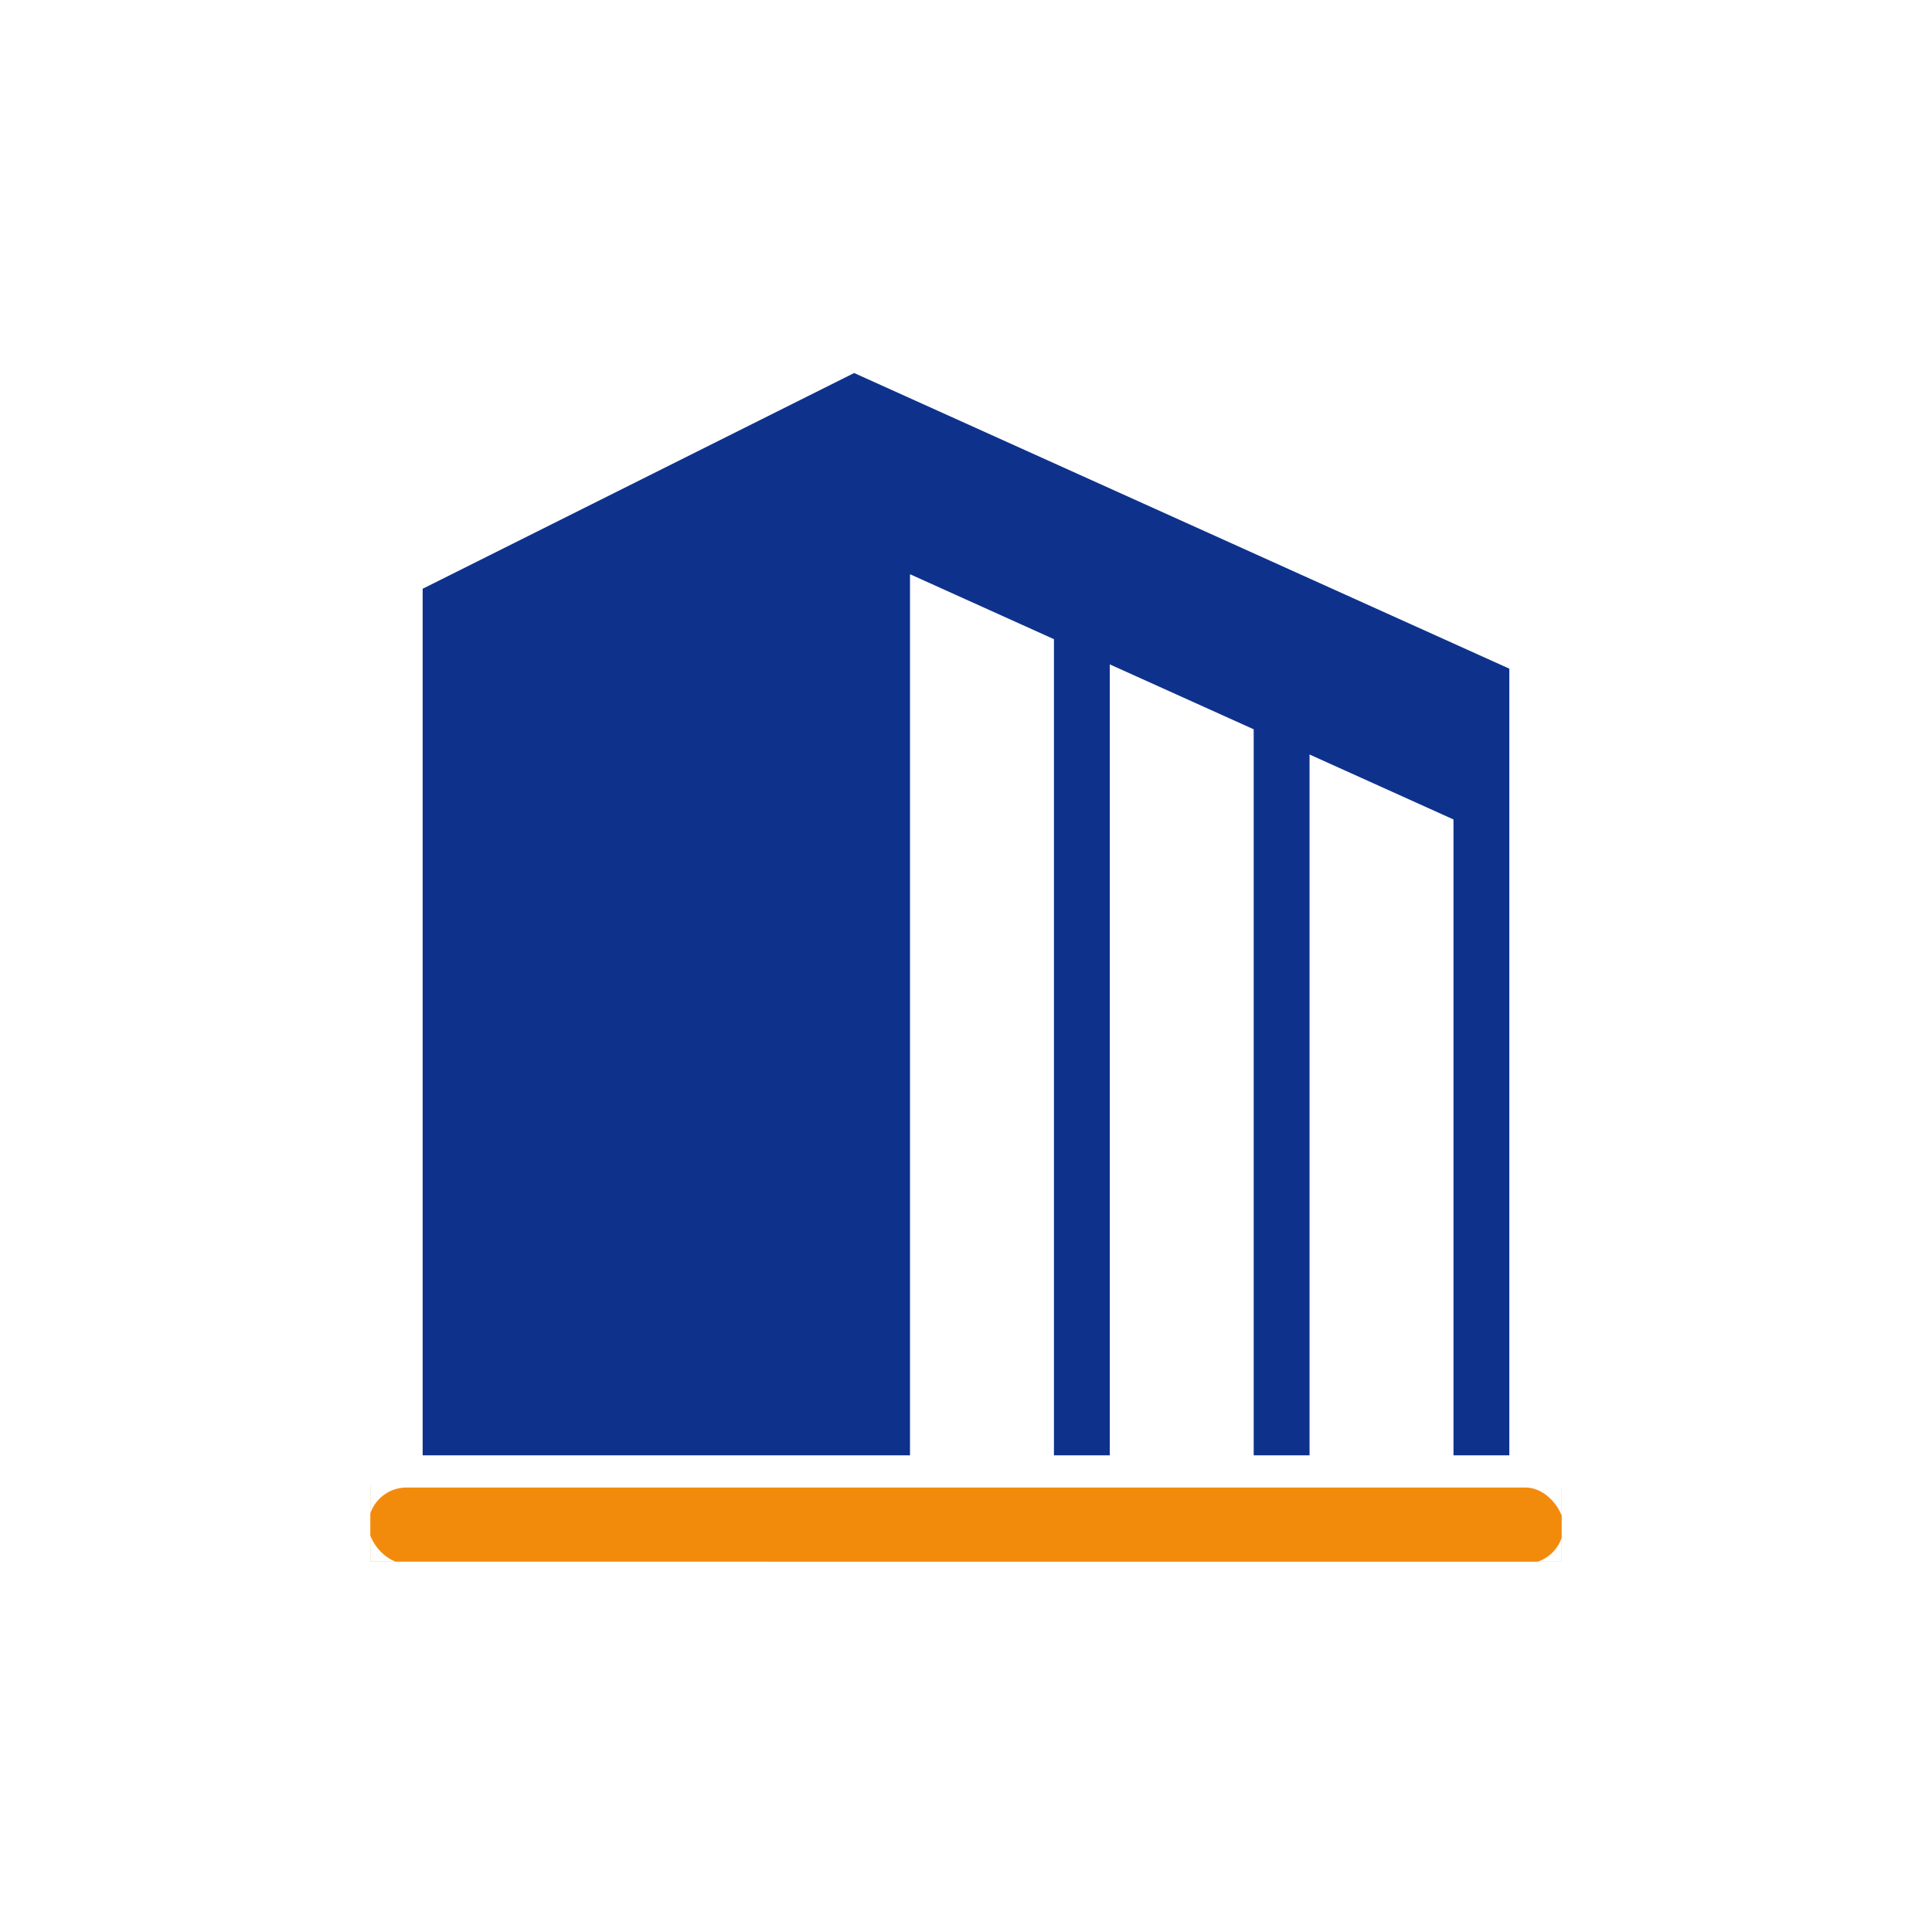
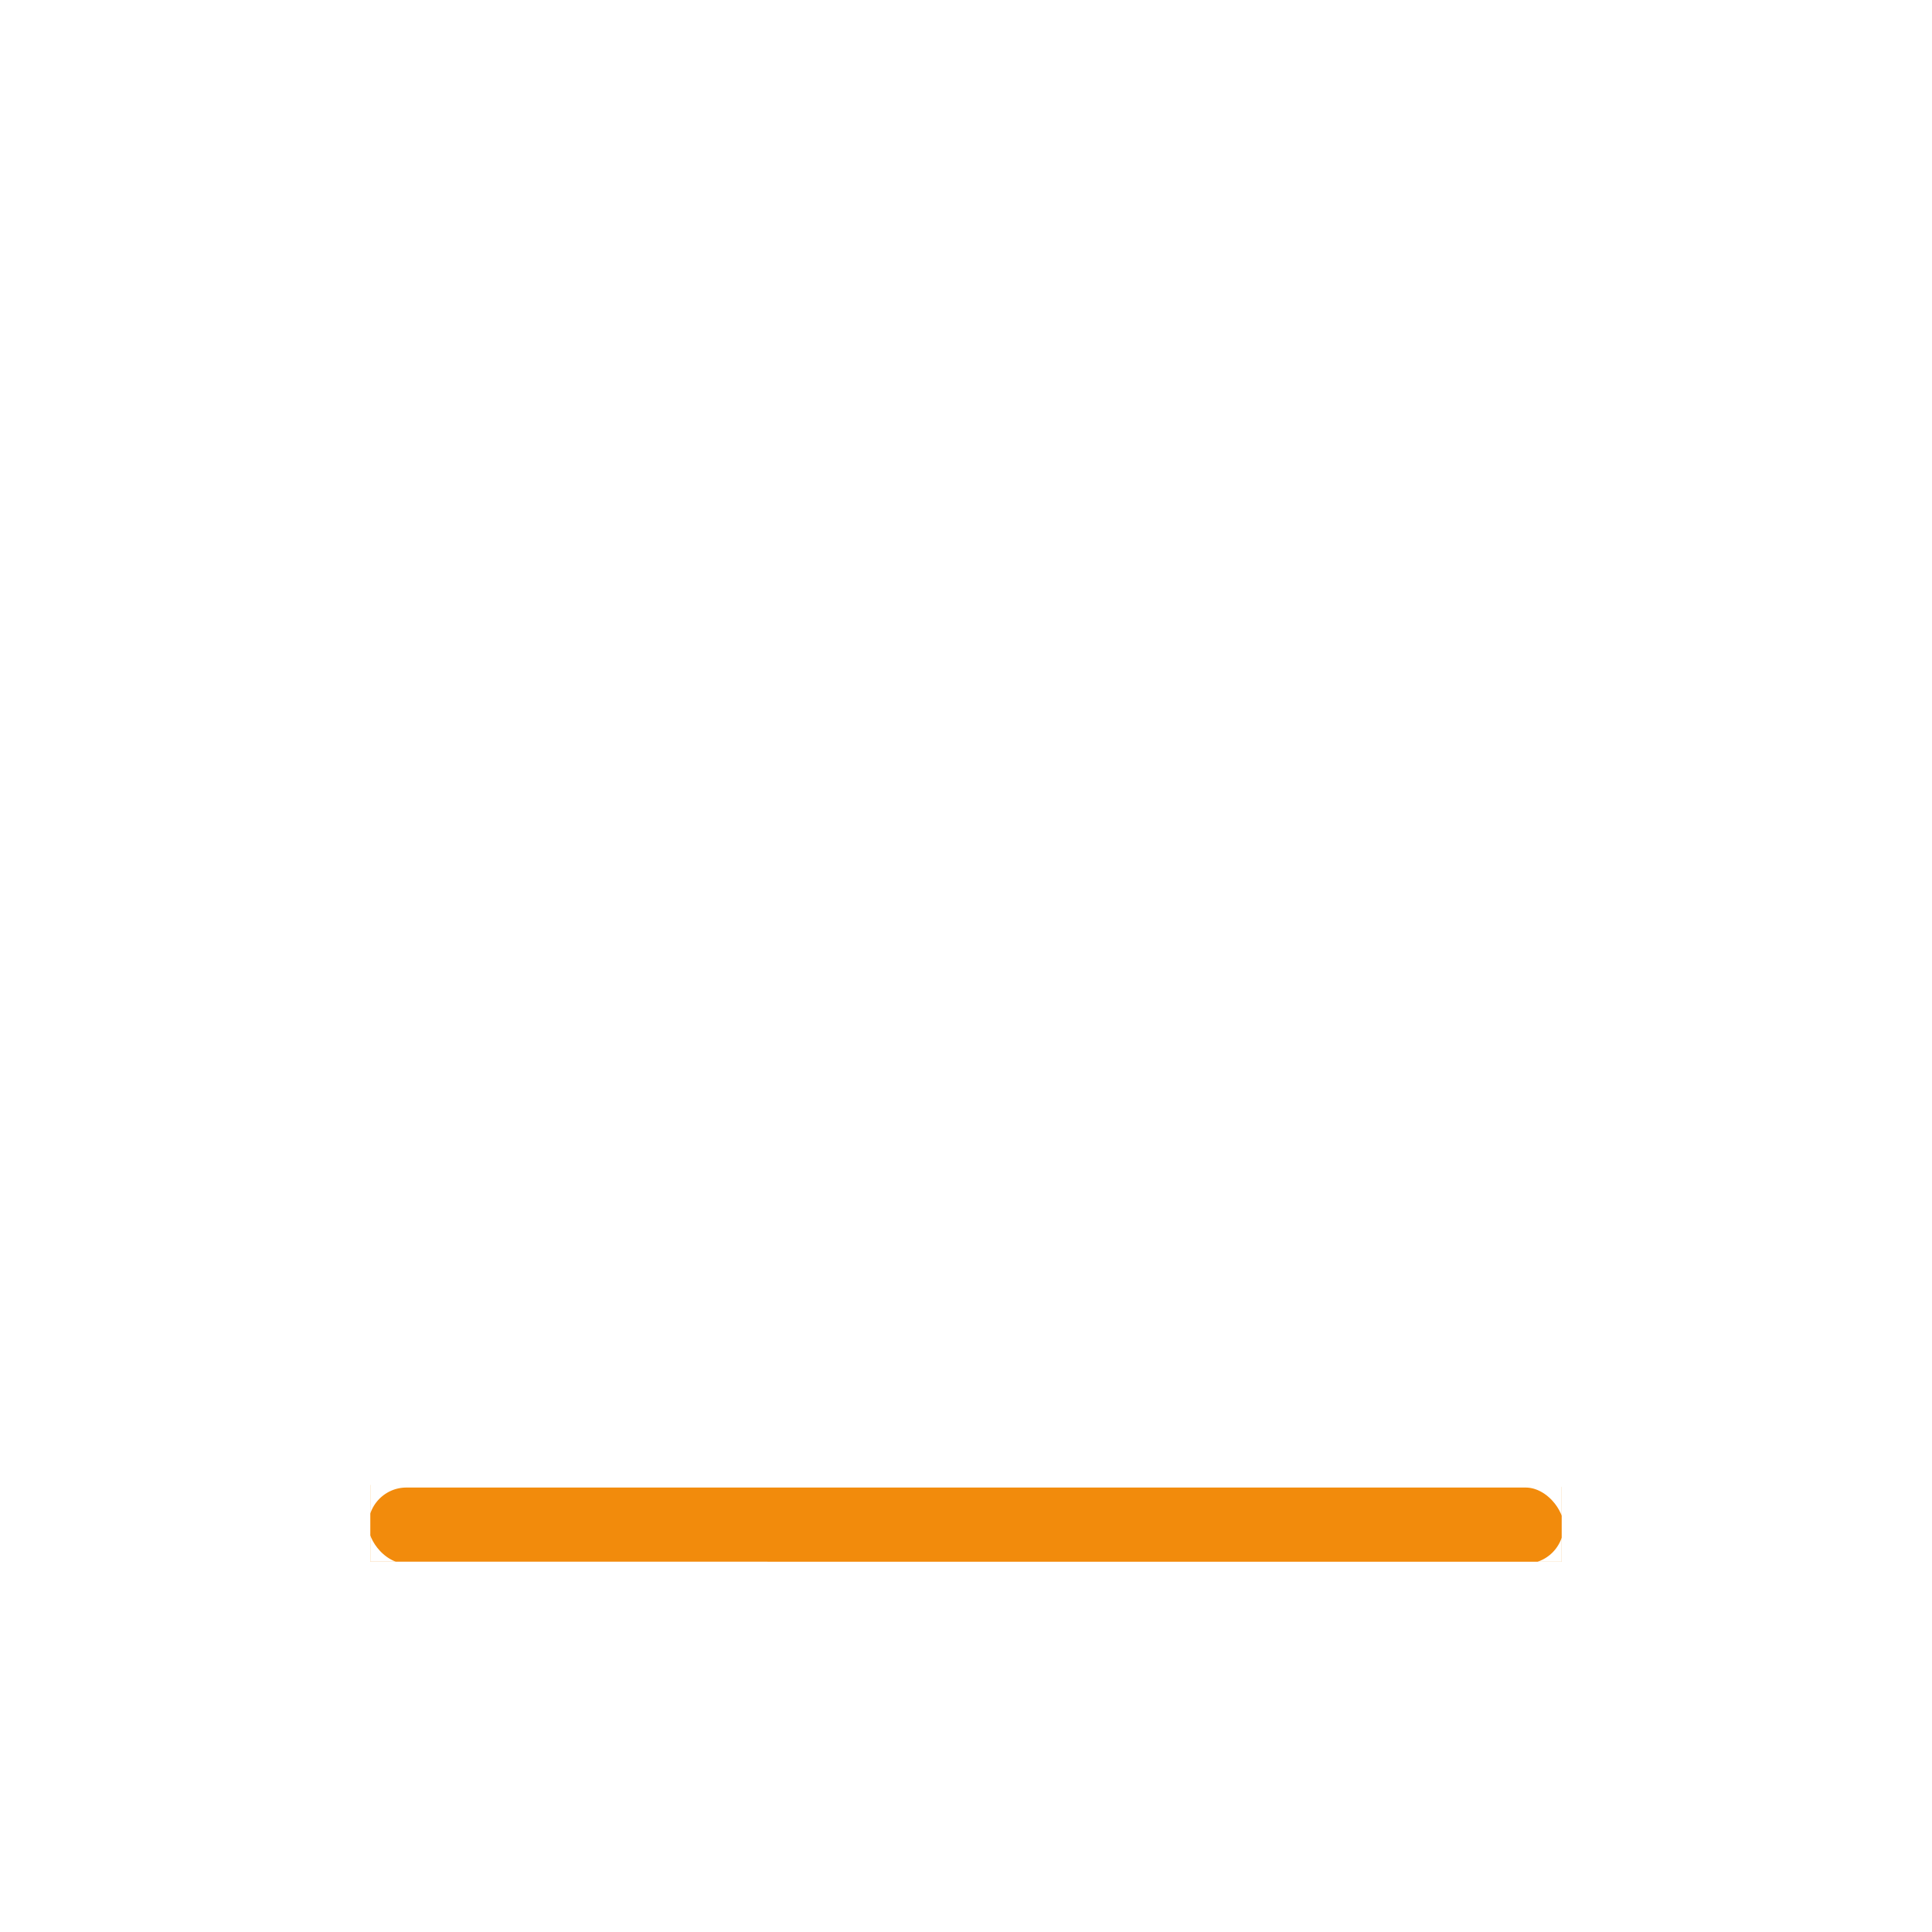
<svg xmlns="http://www.w3.org/2000/svg" width="120" height="120" fill="none">
  <path fill="#fff" d="M0 0h120v120H0z" />
  <g clip-path="url(#a)">
-     <path d="M93.747 92.206V41.532L53.052 23.169l-26.8 13.4v55.637h.003v4.625h67.492v-4.625Zm-28.285 0h-8.94v-56.54l8.94 4.034v52.506Zm12.407 0H68.93v-50.94l8.939 4.032v46.908Zm12.41 0h-8.941V46.863l8.94 4.035v41.308Z" fill="#0E328C" />
    <rect x="21.879" y="91.394" width="76.242" height="6.727" rx="3.364" fill="#F28B0C" stroke="#fff" stroke-width="2" />
  </g>
  <defs>
    <clipPath id="a">
      <path fill="#fff" transform="translate(23 23)" d="M0 0h74v74H0z" />
    </clipPath>
  </defs>
</svg>